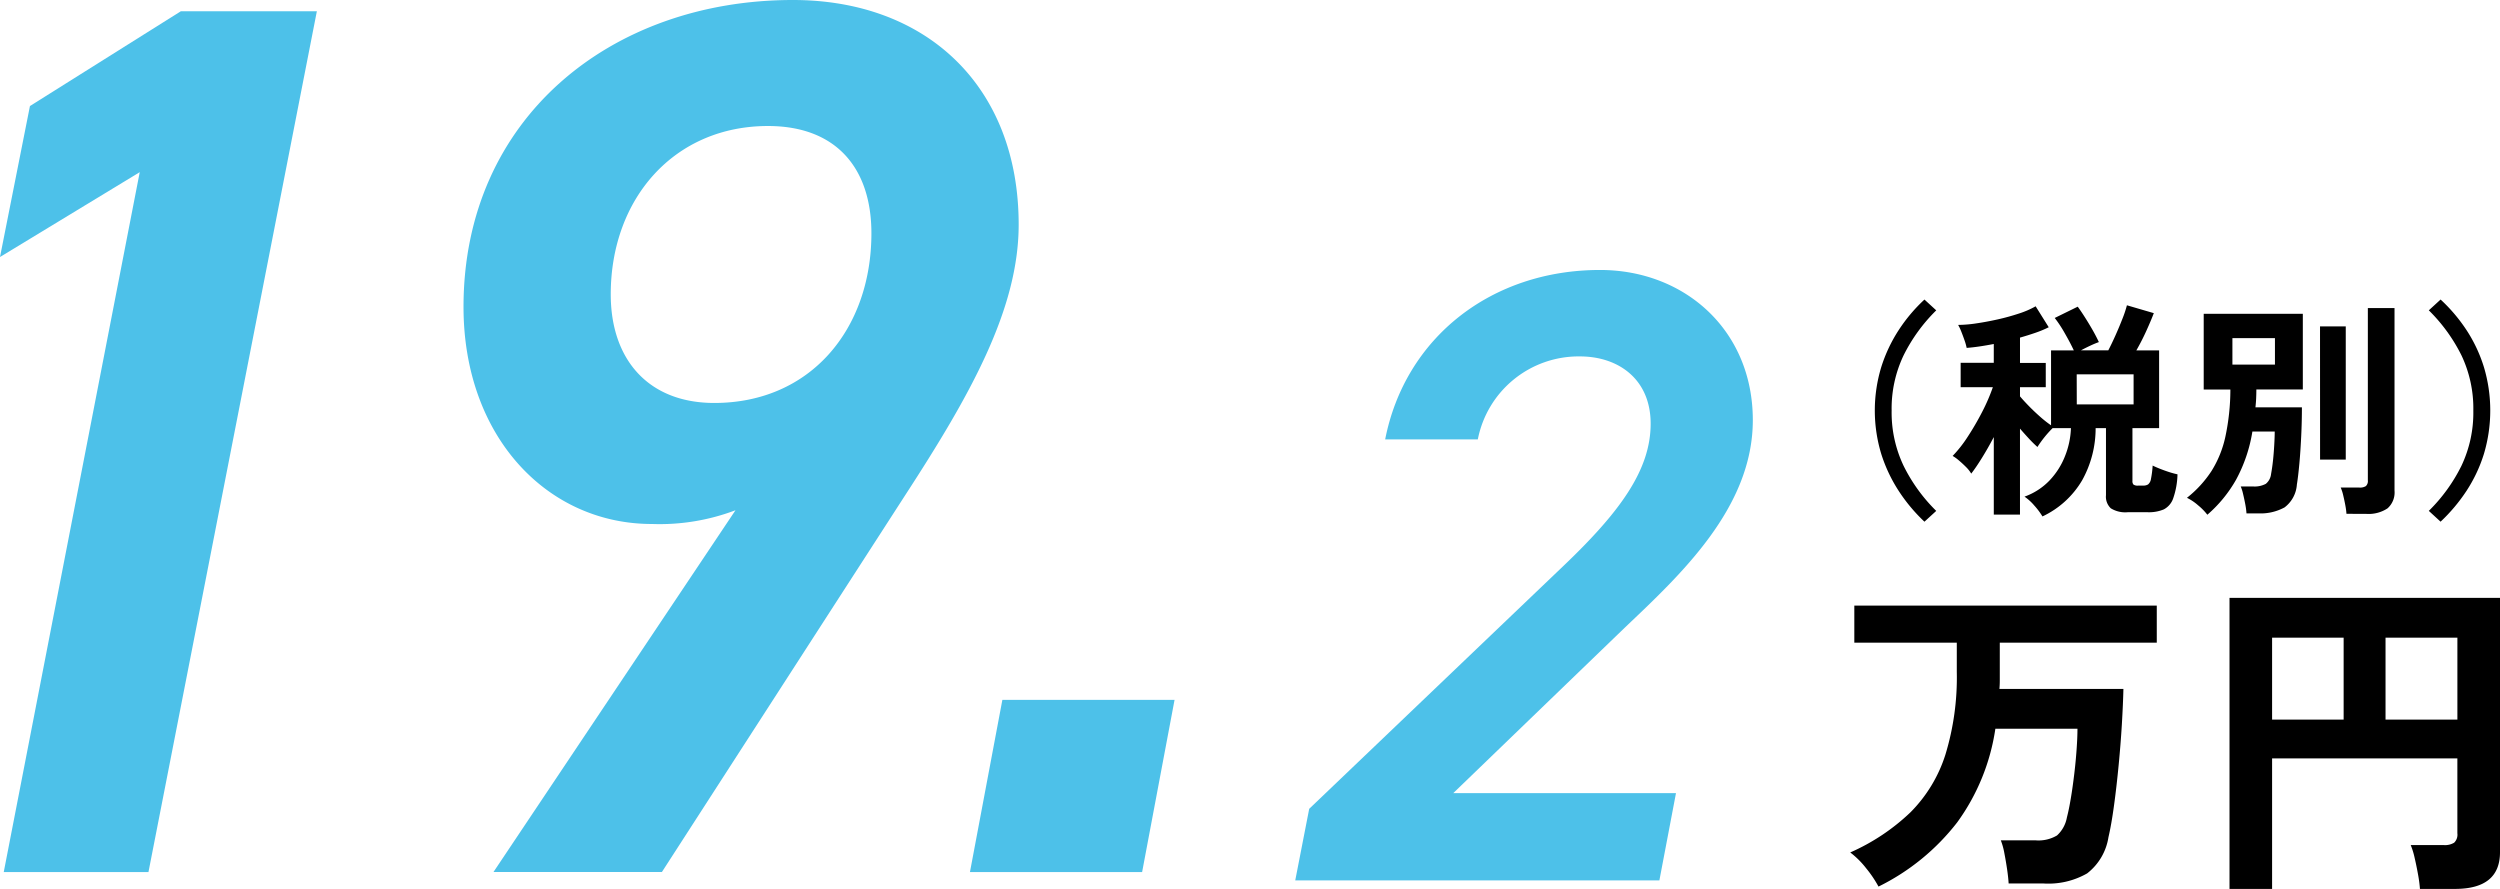
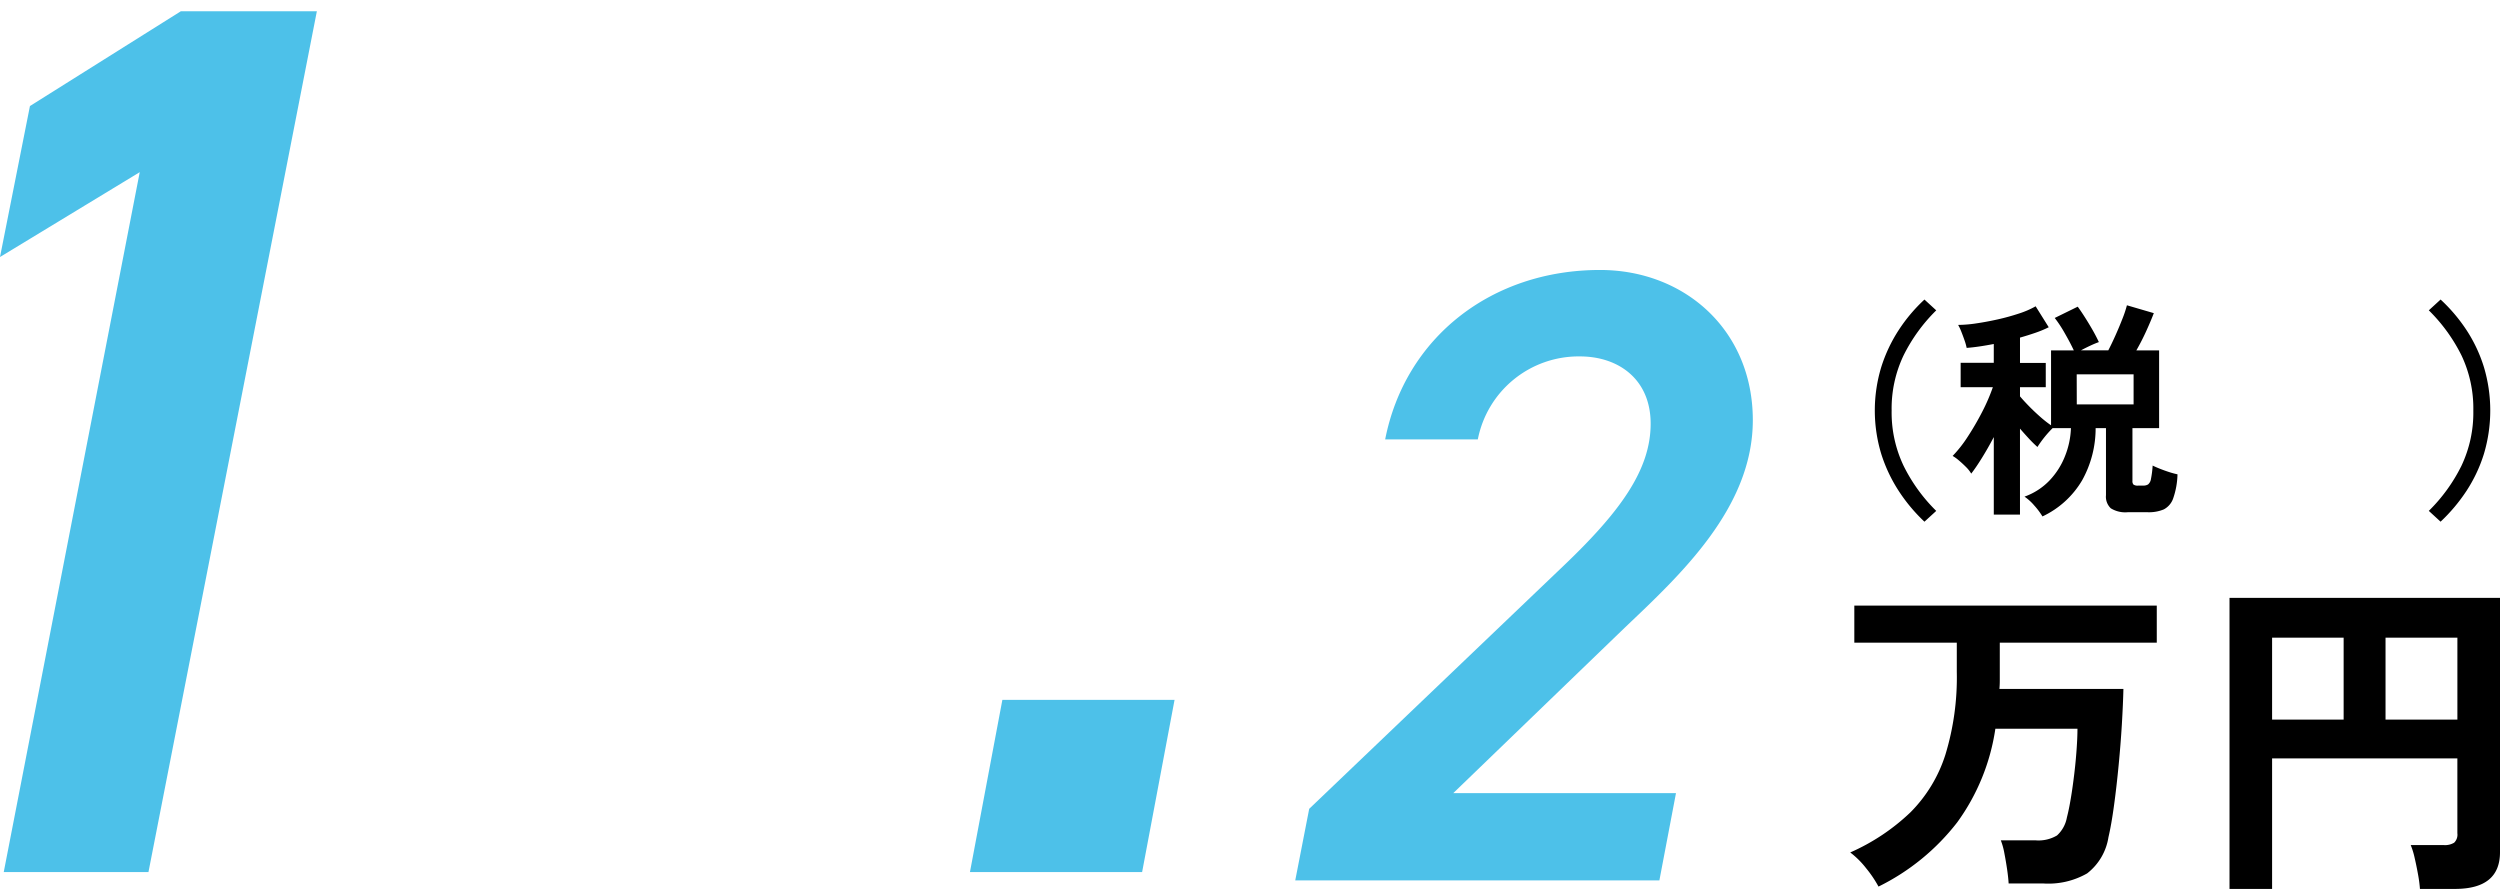
<svg xmlns="http://www.w3.org/2000/svg" width="190.935" height="67.889" viewBox="0 0 190.935 67.889">
  <defs>
    <clipPath id="a">
      <rect width="190.935" height="67.889" fill="none" />
    </clipPath>
  </defs>
  <g transform="translate(0 0)" clip-path="url(#a)">
    <path d="M99.251,32.218a12.822,12.822,0,0,1-1.957-2.337,11.55,11.55,0,0,1-1.344-2.844,11.417,11.417,0,0,1,0-6.621,11.545,11.545,0,0,1,1.344-2.847,12.4,12.4,0,0,1,1.957-2.317l.9.825a12.832,12.832,0,0,0-2.5,3.451,9.454,9.454,0,0,0-.906,4.207,9.462,9.462,0,0,0,.906,4.2,12.726,12.726,0,0,0,2.5,3.459Z" transform="translate(47.727 7.626)" />
    <path d="M106.284,31.668a5.474,5.474,0,0,0-.624-.832,3.811,3.811,0,0,0-.747-.678,4.933,4.933,0,0,0,1.914-1.237,5.723,5.723,0,0,0,1.185-1.87,6.324,6.324,0,0,0,.448-2.125h-1.4a8.455,8.455,0,0,0-1.159,1.44,8.868,8.868,0,0,1-.633-.622q-.351-.378-.7-.781v6.567h-2V25.61q-.441.841-.906,1.59c-.31.5-.582.9-.817,1.2a2.552,2.552,0,0,0-.411-.517c-.181-.18-.363-.348-.544-.5a3.047,3.047,0,0,0-.465-.334,9.478,9.478,0,0,0,1.141-1.449,21.111,21.111,0,0,0,1.114-1.914,14.245,14.245,0,0,0,.817-1.888h-2.46V19.937h2.53V18.5c-.363.07-.721.132-1.072.184s-.685.091-1,.114a3.793,3.793,0,0,0-.15-.544c-.076-.223-.158-.445-.246-.667a3.791,3.791,0,0,0-.255-.544,9.686,9.686,0,0,0,1.369-.114q.792-.115,1.653-.307a16.812,16.812,0,0,0,1.623-.448,6.755,6.755,0,0,0,1.275-.553l1,1.6a8.235,8.235,0,0,1-1.018.423q-.562.194-1.177.369v1.932h1.968V21.8h-1.968v.7q.281.333.686.747c.268.276.553.544.852.808a8.656,8.656,0,0,0,.834.657V18.987h1.738q-.281-.6-.694-1.317a9.332,9.332,0,0,0-.763-1.158l1.756-.862q.247.335.553.817t.589.975q.279.493.473.913-.3.106-.675.282t-.694.349h2.089c.188-.361.375-.754.563-1.176s.36-.834.517-1.237a8.638,8.638,0,0,0,.343-1.029l2.053.6q-.212.562-.57,1.351t-.763,1.492h1.738v5.937h-2.037v4.039a.38.38,0,0,0,.079.273.547.547,0,0,0,.36.079h.385a.685.685,0,0,0,.369-.089.661.661,0,0,0,.22-.412,7.226,7.226,0,0,0,.13-1.029c.14.07.327.153.563.246s.471.178.711.255a6.192,6.192,0,0,0,.624.168,6,6,0,0,1-.325,1.825,1.5,1.5,0,0,1-.72.853,2.927,2.927,0,0,1-1.221.217h-1.545a2.092,2.092,0,0,1-1.282-.3,1.218,1.218,0,0,1-.369-1V24.924h-.79a8.174,8.174,0,0,1-1.026,3.978,6.93,6.93,0,0,1-3.03,2.766m2.616-8.553h4.339v-2.3H108.9Z" transform="translate(49.706 7.772)" />
-     <path d="M112.915,31.475a4.42,4.42,0,0,0-.712-.727,3.827,3.827,0,0,0-.85-.571,8.58,8.58,0,0,0,1.87-2.038,8.18,8.18,0,0,0,1.062-2.616,17.426,17.426,0,0,0,.385-3.618h-2.037V16.124h7.57V21.9h-3.549c0,.234-.006.465-.016.693s-.03.454-.054.676h3.549c0,.691-.016,1.413-.052,2.169s-.081,1.461-.141,2.116-.123,1.194-.192,1.617a2.386,2.386,0,0,1-.94,1.738,3.823,3.823,0,0,1-2.029.456H115.9a5.636,5.636,0,0,0-.095-.711c-.052-.276-.109-.535-.168-.783a3.156,3.156,0,0,0-.177-.562h.933a1.811,1.811,0,0,0,.984-.2,1.116,1.116,0,0,0,.4-.747c.056-.306.107-.651.148-1.036s.072-.775.094-1.168.037-.739.037-1.044h-1.705a11.533,11.533,0,0,1-1.246,3.679,10.11,10.11,0,0,1-2.194,2.677m1.914-11.469h3.249v-2.02h-3.249Zm6.691-2.916h1.966V27.26H121.52Zm2.02,14.314a5.654,5.654,0,0,0-.088-.657q-.07-.378-.159-.748a3.38,3.38,0,0,0-.192-.6h1.422a.835.835,0,0,0,.5-.112.535.535,0,0,0,.15-.448V15.686h2.037V29.63a1.617,1.617,0,0,1-.536,1.354,2.619,2.619,0,0,1-1.624.42Z" transform="translate(55.673 7.843)" />
    <path d="M124.566,32.218l-.9-.826a12.764,12.764,0,0,0,2.5-3.459,9.483,9.483,0,0,0,.9-4.2,9.474,9.474,0,0,0-.9-4.207,12.871,12.871,0,0,0-2.5-3.451l.9-.825a12.62,12.62,0,0,1,1.968,2.317,11.226,11.226,0,0,1,1.342,2.847,11.586,11.586,0,0,1,0,6.621,11.231,11.231,0,0,1-1.342,2.844,13.059,13.059,0,0,1-1.968,2.337" transform="translate(61.832 7.626)" />
    <path d="M96.366,52.293a8.853,8.853,0,0,0-.949-1.405,6.636,6.636,0,0,0-1.209-1.2,15.926,15.926,0,0,0,4.6-3.066,10.906,10.906,0,0,0,2.665-4.392,20.194,20.194,0,0,0,.873-6.349V33.667H94.52V30.834h23.1v2.833H105.63v2.886c0,.224-.01.438-.027.645h9.469q-.027,1.156-.117,2.679c-.06,1.011-.143,2.056-.246,3.129s-.22,2.1-.351,3.066-.273,1.789-.43,2.458a4.339,4.339,0,0,1-1.626,2.757,5.952,5.952,0,0,1-3.316.772h-2.68c-.018-.309-.057-.67-.117-1.081s-.13-.82-.208-1.222a5.251,5.251,0,0,0-.273-.993h2.655A2.767,2.767,0,0,0,110,48.39a2.445,2.445,0,0,0,.756-1.378q.155-.592.3-1.468c.1-.583.183-1.2.262-1.854s.137-1.284.18-1.893.064-1.129.064-1.558h-6.27a16.141,16.141,0,0,1-2.913,7.149,17.188,17.188,0,0,1-6.01,4.906" transform="translate(47.102 15.417)" />
    <path d="M113.52,52.67V30.44h20.658V49.862q0,2.808-3.435,2.808h-2.679a9.936,9.936,0,0,0-.144-1.095c-.079-.438-.165-.864-.261-1.275a5.882,5.882,0,0,0-.3-.978h2.523a1.349,1.349,0,0,0,.793-.181.851.851,0,0,0,.247-.721V42.7H116.772V52.67Zm3.252-12.931h5.464V33.479h-5.464Zm8.664,0h5.488V33.479h-5.488Z" transform="translate(56.757 15.22)" />
    <path d="M11.339,66.316H.286L10.672,12.863,0,19.343,2.287,7.813,13.814.572H24.2Z" transform="translate(0 0.286)" fill="#4dc1e9" />
-     <path d="M44.373,38.969a16.316,16.316,0,0,1-6.384,1.05c-8,0-14.388-6.67-14.388-16.579C23.6,9.052,34.845,0,48.756,0,58.949,0,66,6.574,66,17.152c0,6.478-3.715,13.053-8.671,20.676L38.751,66.6H25.888ZM46.851,9.624c-7.147,0-12.006,5.527-12.006,12.862,0,4.956,2.857,8.29,7.908,8.29,7.338,0,12-5.622,12-12.958,0-4.954-2.667-8.194-7.906-8.194" transform="translate(11.8 0)" fill="#4dc1e9" />
    <path d="M62.536,48.785H49.387l2.476-13.149H65.013Z" transform="translate(24.692 17.818)" fill="#4dc1e9" />
    <path d="M93.761,60.366H65.95L67.016,54.9,86.425,36.356c4.335-4.135,6.669-7.336,6.669-10.872,0-3.4-2.467-5.136-5.4-5.136a7.843,7.843,0,0,0-7.8,6.337H72.818c1.534-7.8,8.137-12.939,16.408-12.939,6.468,0,11.671,4.6,11.671,11.47,0,6.738-5.6,11.872-9.805,15.873L78.02,53.7H95.029Z" transform="translate(32.973 6.873)" fill="#4dc1e9" />
  </g>
</svg>